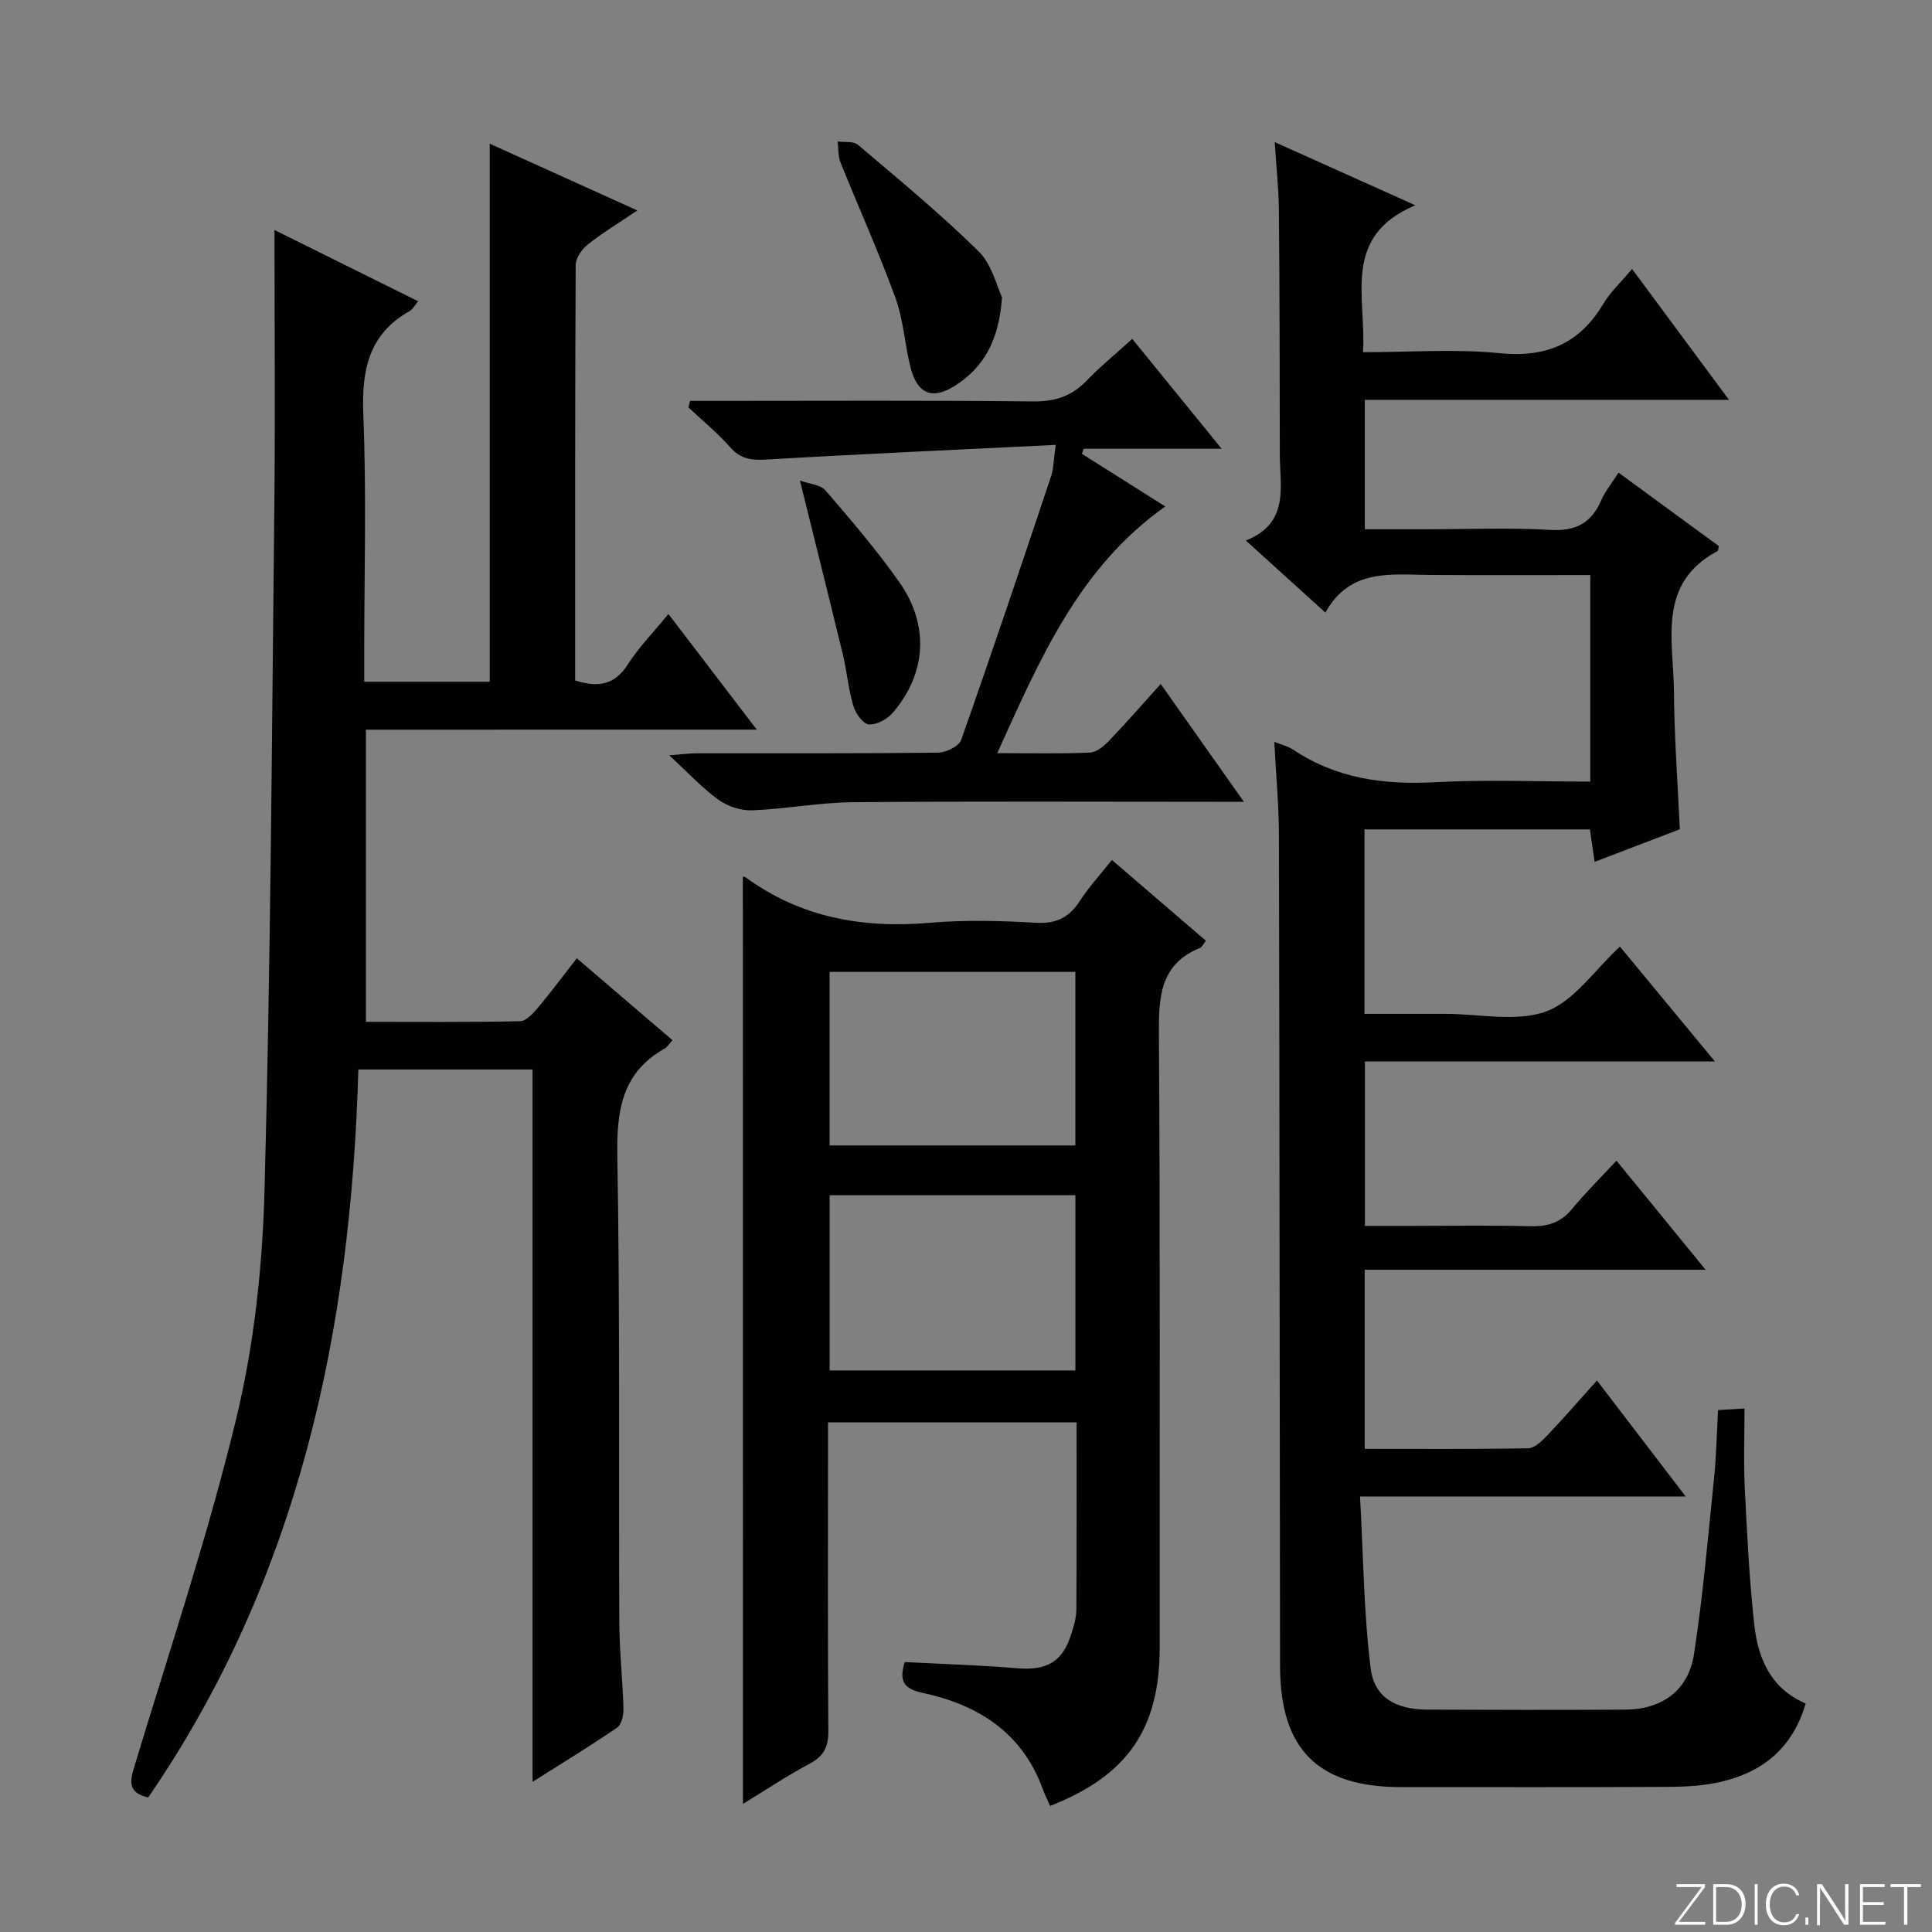
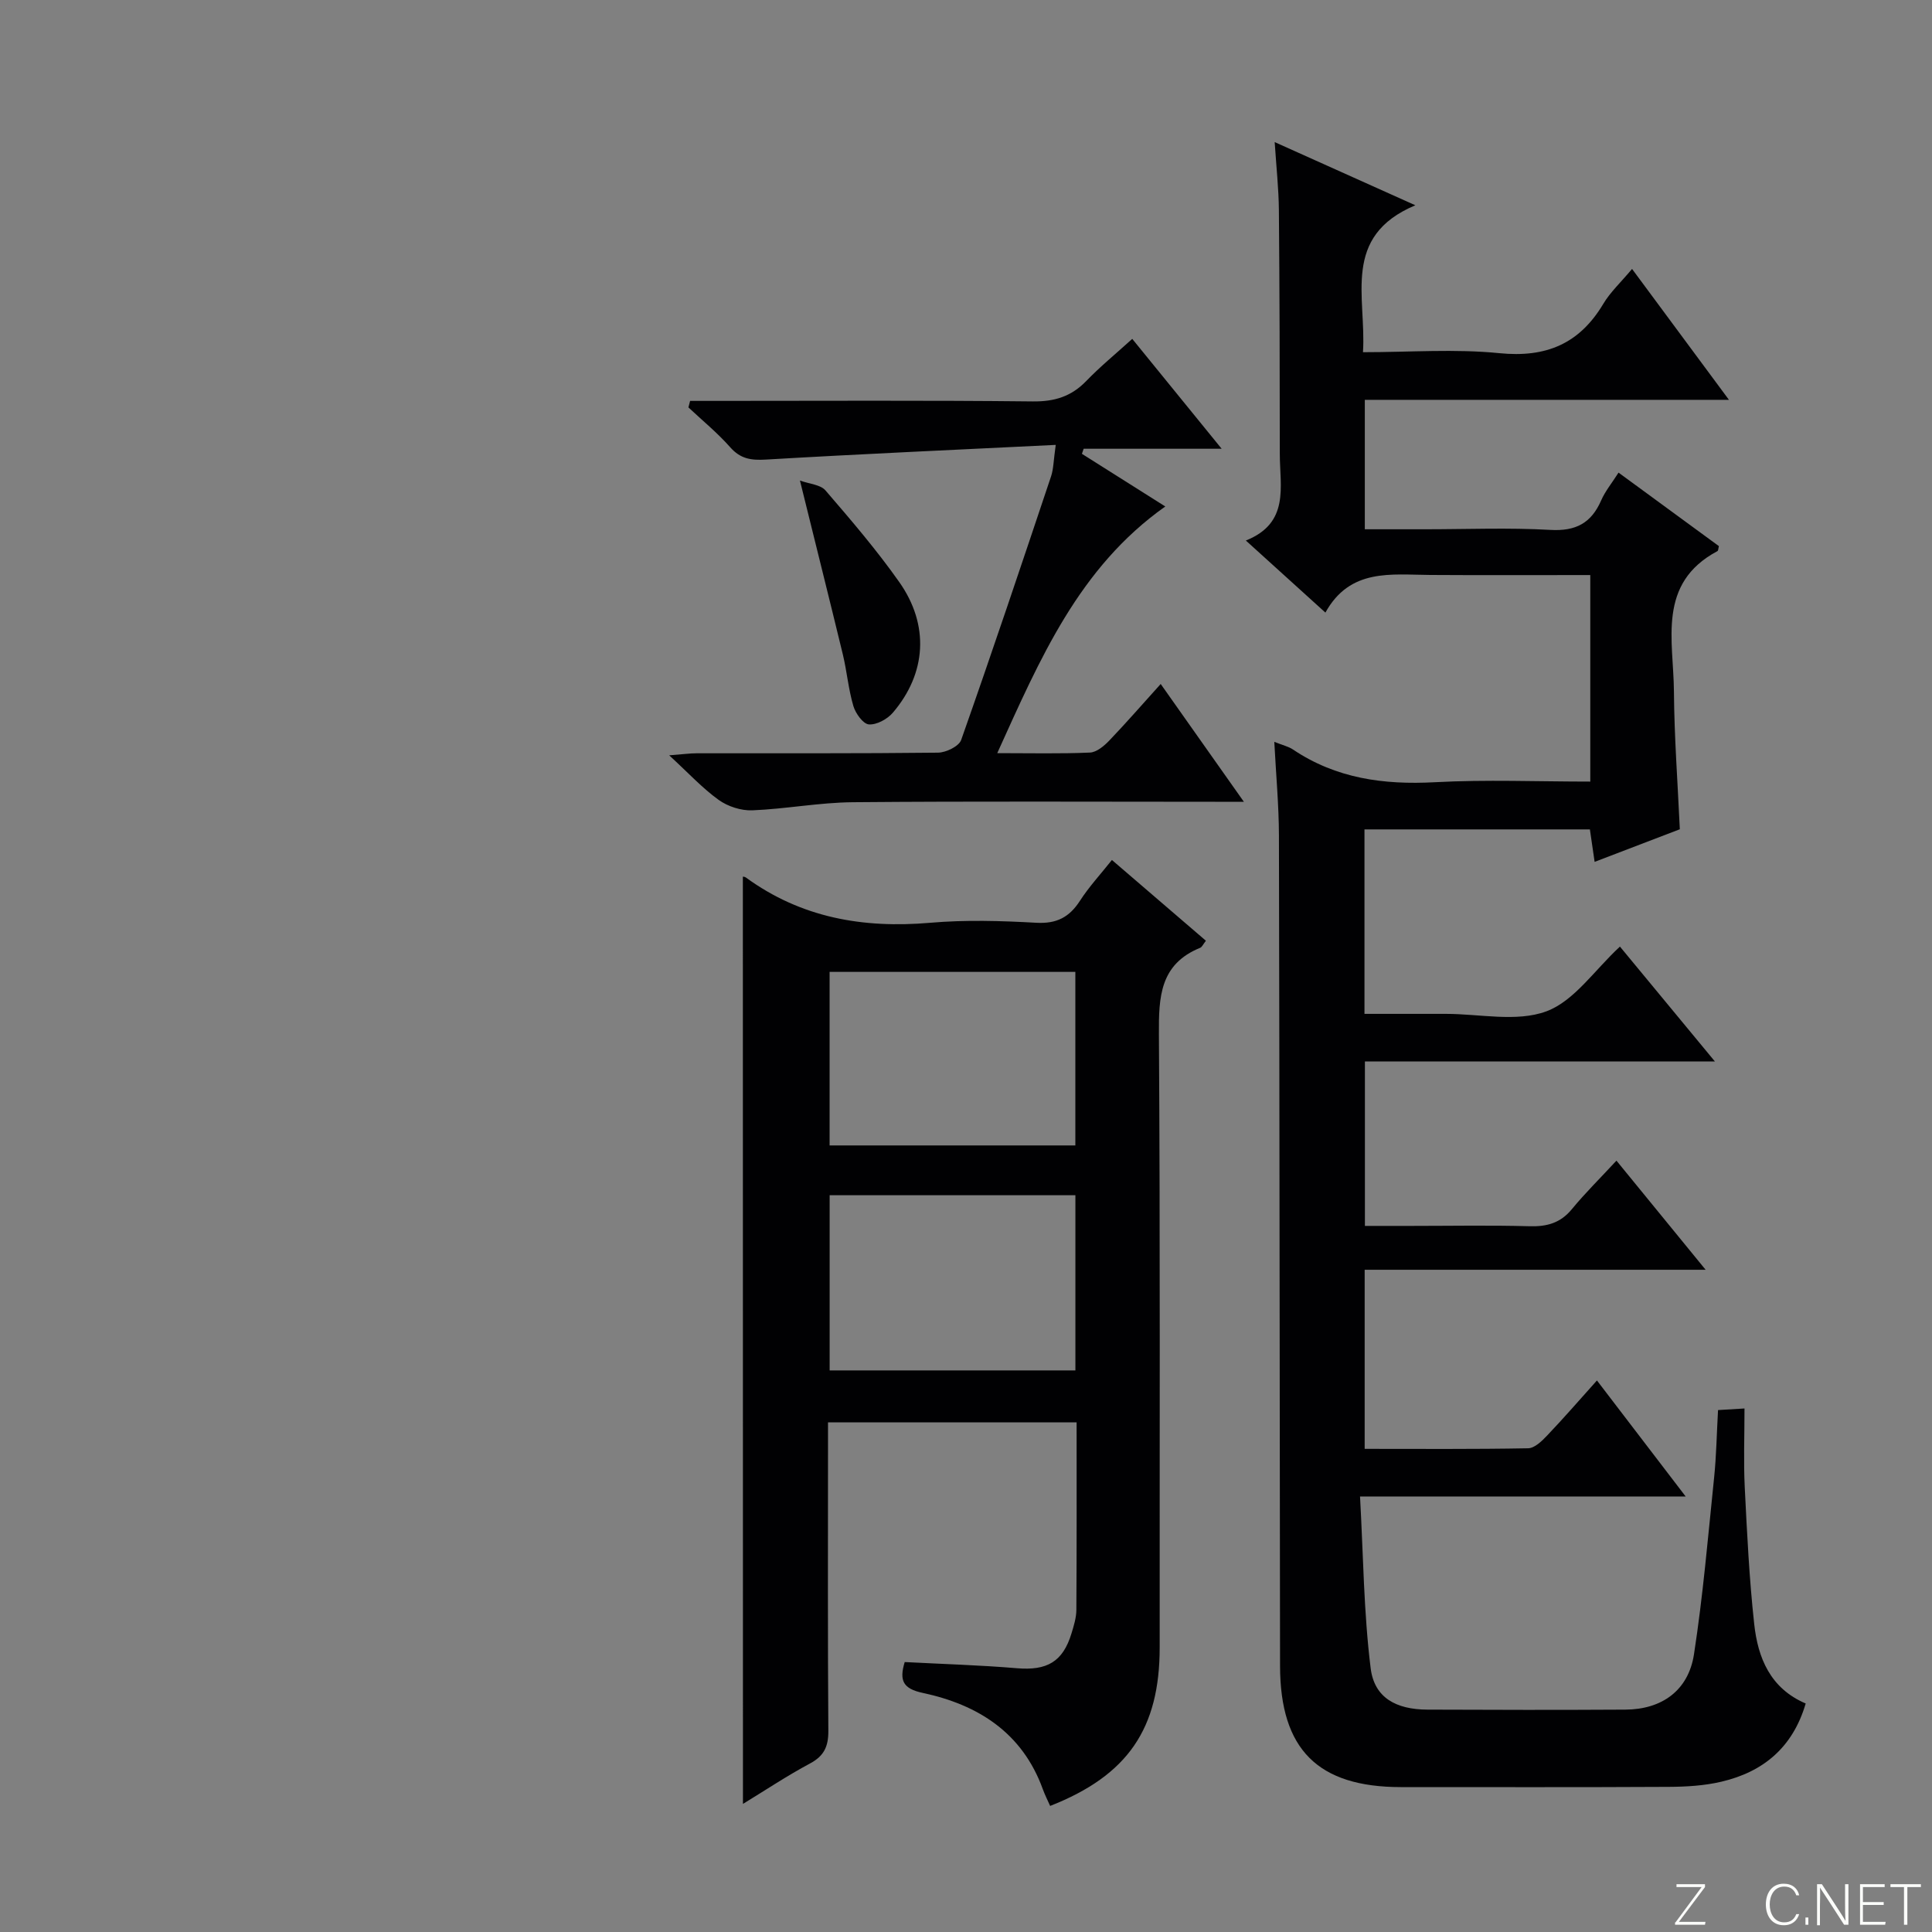
<svg xmlns="http://www.w3.org/2000/svg" enable-background="new 0 0 400 400" viewBox="0 0 400 400">
  <rect x="0" y="0" width="400" height="400" fill="#808080" stroke="none" />
  <g fill="#fbfcfa">
    <path d="m346.9 398 5.4-7.3h-5.2v-.6h5.9v.6l-5.4 7.2h5.5l-.1.6h-6.2v-.5z" />
-     <path d="m354.7 390.1h2.8c2.3 0 3.9 1.6 3.9 4.1s-1.6 4.3-3.9 4.3h-2.8zm.6 7.8h2c2.2 0 3.3-1.6 3.3-3.6 0-1.8-1-3.6-3.3-3.6h-2z" />
-     <path d="m363.9 390.1v8.4h-.6v-8.4z" />
    <path d="m372.5 396.3c-.4 1.3-1.4 2.3-3.2 2.3-2.4 0-3.7-1.9-3.7-4.3 0-2.3 1.2-4.3 3.7-4.3 1.8 0 2.9 1 3.2 2.4h-.6c-.4-1.1-1.1-1.8-2.5-1.8-2.1 0-3 1.9-3 3.7s.9 3.7 3 3.7c1.4 0 2.1-.7 2.5-1.7z" />
    <path d="m373.8 398.5v-1.5h.6v1.5z" />
    <path d="m376.2 398.5v-8.4h1c1.3 2 4.4 6.7 4.9 7.6-.1-1.2-.1-2.4-.1-3.8v-3.8h.7v8.4h-.9c-1.2-1.9-4.4-6.8-5-7.7.1 1.1 0 2.3 0 3.9v3.9h-.6z" />
    <path d="m390 394.4h-4.3v3.5h4.7l-.1.6h-5.2v-8.4h5.1v.6h-4.5v3.1h4.3v.7z" />
    <path d="m394.2 390.7h-2.8v-.6h6.3v.6h-2.8v7.8h-.7z" />
  </g>
  <path d="m263.83 153.59c1.8.72 2.94.97 3.84 1.57 8.95 6.02 18.81 7.36 29.4 6.79s21.24-.13 32.18-.13c0-14.42 0-28.33 0-42.76-11.21 0-22.16.05-33.11-.02-8.13-.05-16.62-1.44-21.73 7.79-5.75-5.2-10.75-9.74-16.47-14.92 9.13-3.64 7.03-11.16 7.03-17.91-.01-16.83-.04-33.66-.19-50.49-.04-4.43-.53-8.86-.87-14.09 9.71 4.36 18.74 8.42 29.12 13.08-15.35 6.46-10.11 18.93-10.84 30.42 9.71 0 19.05-.72 28.23.2 9.68.97 16.58-1.93 21.53-10.22 1.43-2.4 3.56-4.37 5.95-7.22 6.66 9.01 13.1 17.7 20.06 27.1-25.57 0-50.28 0-75.39 0v26.8h12.43c8.67 0 17.35-.36 25.99.13 5.27.3 8.47-1.41 10.52-6.12.84-1.92 2.23-3.59 3.59-5.74 7.21 5.28 14.01 10.27 20.78 15.22-.13.48-.12.94-.3 1.03-12.56 6.7-9.09 18.5-9.01 29.04.07 9.45.78 18.89 1.22 28.55-5.68 2.17-11.37 4.35-17.64 6.75-.35-2.41-.64-4.41-.98-6.72-15.55 0-30.95 0-46.67 0v38.19h16.84c7 0 14.65 1.75 20.81-.52 5.78-2.14 9.97-8.54 15.24-13.41 6.24 7.54 12.64 15.29 19.66 23.78-24.64 0-48.36 0-72.46 0v34.05h9.63c8.17 0 16.34-.16 24.49.07 3.6.1 6.38-.68 8.74-3.55 2.74-3.33 5.83-6.37 9.22-10.03 6.27 7.67 12.01 14.69 18.46 22.59-23.99 0-47.12 0-70.59 0v37.08c11.31 0 22.58.09 33.84-.12 1.34-.02 2.85-1.49 3.92-2.62 3.44-3.61 6.71-7.38 10.33-11.42 6.01 7.86 11.91 15.58 18.37 24.02-22.58 0-44.29 0-67.42 0 .68 12.22.76 23.97 2.2 35.56.76 6.12 5.26 8.54 11.75 8.57 13.66.06 27.33.08 40.99 0 7.54-.04 13.04-3.95 14.2-11.45 1.87-12.13 2.91-24.39 4.17-36.61.46-4.45.53-8.95.81-13.96 1.7-.1 3.23-.2 5.48-.33 0 5.71-.21 11.01.05 16.28.47 9.46.93 18.94 1.96 28.35.76 6.97 3.29 13.3 10.66 16.45-2.67 9.09-8.77 14.16-17.45 16.19-3.52.83-7.24 1.05-10.88 1.07-18.5.1-37 .05-55.49.05-17.16-.01-24.98-7.79-25.01-25.06-.09-57.33-.1-114.65-.23-171.98-.02-6.24-.6-12.47-.96-19.37z" fill="#010103" />
-   <path d="m75.76 151.07v60.49c10.74 0 21.34.1 31.93-.13 1.28-.03 2.72-1.66 3.73-2.86 2.67-3.17 5.14-6.5 8-10.17 6.73 5.76 13.23 11.32 19.82 16.97-.72.78-1.08 1.41-1.63 1.72-8.87 5-9.96 12.84-9.8 22.29.57 32.15.26 64.31.41 96.46.03 5.98.7 11.95.86 17.93.04 1.33-.4 3.29-1.32 3.92-5.58 3.82-11.37 7.34-17.5 11.22 0-49.48 0-98.3 0-147.48-11.71 0-23.6 0-36.07 0-1.5 53.95-12.33 105.3-43.51 150.72-4.24-1-3.81-3.29-2.86-6.43 7.25-23.96 15.24-47.75 21.1-72.05 3.71-15.37 5.43-31.49 5.85-47.33 1.27-47.25 1.52-94.53 2.03-141.8.2-18.78.03-37.56.03-56.92 9.52 4.72 19.51 9.68 29.74 14.75-.69.82-1.08 1.65-1.74 2.02-8.51 4.79-9.98 12.24-9.61 21.42.67 16.47.19 32.98.19 49.48v5.86h25.98c0-37.04 0-73.91 0-111.4 10.03 4.54 19.96 9.03 30.56 13.82-3.72 2.52-7.11 4.57-10.2 7.01-1.24.98-2.56 2.8-2.56 4.25-.15 28.64-.11 57.29-.11 86.05 4.6 1.46 8.09 1.07 10.88-3.29 2.31-3.6 5.37-6.73 8.43-10.47 6.06 7.93 11.85 15.5 18.29 23.94-27.54.01-54.06.01-80.92.01z" fill="#010103" />
  <path d="m153.8 181.5c.02 0 .39 0 .63.18 11.45 8.35 24.28 10.57 38.17 9.37 7.27-.63 14.67-.41 21.97 0 4.2.23 6.83-1.15 9.03-4.56 1.87-2.9 4.25-5.47 6.61-8.44 6.64 5.71 13.01 11.18 19.46 16.72-.59.75-.8 1.3-1.18 1.46-8.33 3.38-8.6 10.14-8.55 17.89.28 42.31.13 84.62.16 126.93.01 16.83-6.58 26.52-22.68 32.85-.51-1.15-1.09-2.29-1.52-3.48-4.24-11.68-13.38-17.47-24.85-19.92-4.08-.87-4.91-2.54-3.74-6.39 7.76.41 15.52.63 23.25 1.28 6.19.52 9.49-1.32 11.28-7.21.48-1.58 1-3.24 1.01-4.87.08-12.81.05-25.62.05-38.83-17.09 0-33.96 0-51.47 0v5.9c0 19.32-.07 38.65.07 57.97.02 3.22-.87 5.19-3.78 6.75-4.79 2.56-9.32 5.59-13.9 8.38-.02-64.18-.02-127.99-.02-191.98zm17.97 102.23h50.88c0-12.18 0-24.08 0-36.27-17.02 0-33.77 0-50.88 0zm-.01-82.51v35.93h50.88c0-12.2 0-23.96 0-35.93-17.06 0-33.83 0-50.88 0z" fill="#010103" />
  <path d="m218.58 92.11c-20.54 1.01-40.27 1.88-60 3.04-3.07.18-5.26-.13-7.39-2.54-2.63-2.98-5.75-5.53-8.66-8.26.12-.45.23-.9.35-1.35h4.98c22 0 43.99-.13 65.99.11 4.51.05 7.96-1.03 11.06-4.24 2.88-2.98 6.1-5.62 9.51-8.71 6.05 7.43 11.95 14.69 18.51 22.75-10.19 0-19.38 0-28.57 0-.12.35-.24.7-.36 1.05 5.51 3.48 11.02 6.96 17.26 10.9-17.91 12.66-25.96 31.6-34.79 51.07 6.99 0 13.1.15 19.19-.12 1.38-.06 2.92-1.36 3.99-2.47 3.55-3.71 6.92-7.59 10.66-11.73 5.69 8.07 11.12 15.75 17.22 24.39-2.54 0-4.25 0-5.96 0-25 0-49.99-.13-74.99.09-6.95.06-13.88 1.4-20.83 1.68-2.32.09-5.07-.8-6.96-2.16-3.34-2.4-6.18-5.49-10.24-9.23 2.92-.22 4.29-.42 5.66-.42 16.66-.02 33.33.06 49.99-.13 1.66-.02 4.33-1.31 4.8-2.63 6.4-18.14 12.52-36.39 18.63-54.63.5-1.55.49-3.26.95-6.46z" fill="#010103" />
-   <path d="m207.46 61.56c-.65 9.14-3.89 14.53-9.68 18.26-4.69 3.03-7.84 1.78-9.24-3.66-1.23-4.81-1.48-9.93-3.17-14.55-3.45-9.46-7.61-18.67-11.37-28.02-.52-1.3-.39-2.86-.56-4.3 1.42.2 3.26-.1 4.18.68 8.47 7.19 17.07 14.27 24.97 22.05 2.82 2.78 3.83 7.39 4.87 9.54z" fill="#010103" />
  <path d="m165.62 99.49c1.95.71 4.25.84 5.29 2.05 5.3 6.15 10.61 12.35 15.28 18.98 6.27 8.9 5.62 18.9-1.33 27.03-1.14 1.34-3.36 2.55-4.97 2.43-1.19-.09-2.76-2.27-3.21-3.81-1.03-3.47-1.33-7.15-2.18-10.68-2.8-11.55-5.69-23.07-8.88-36z" fill="#010103" />
</svg>